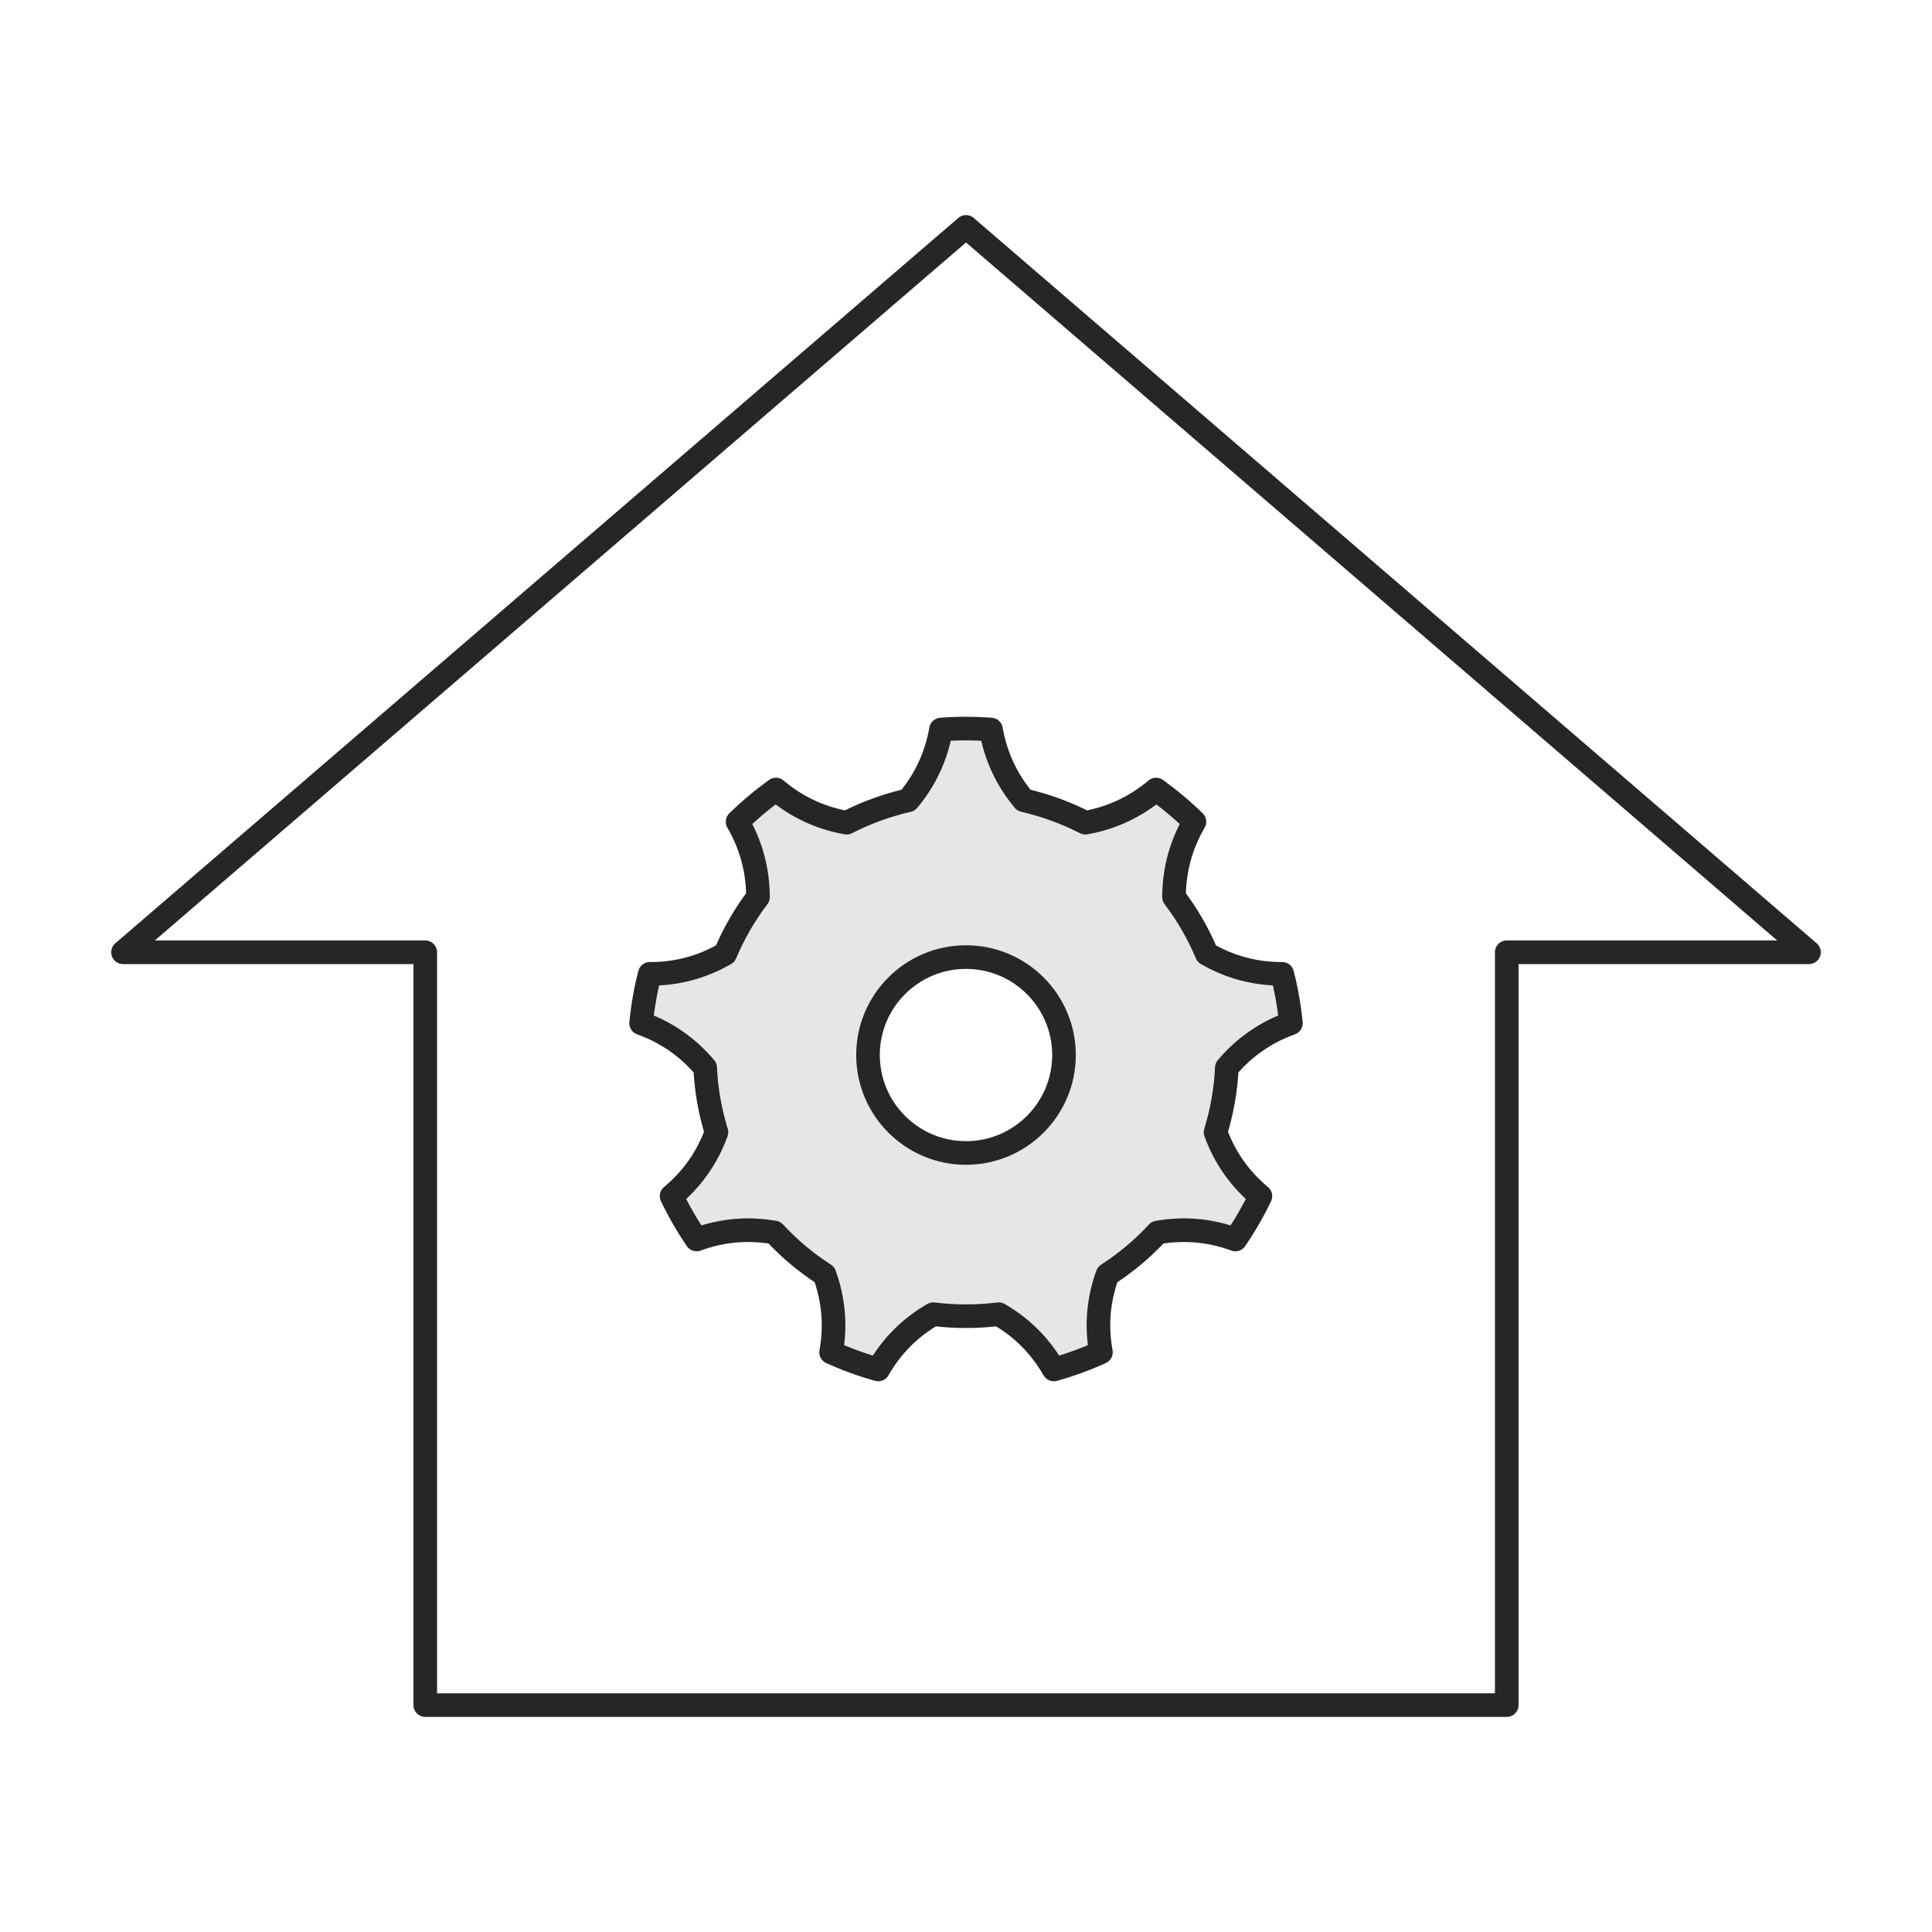
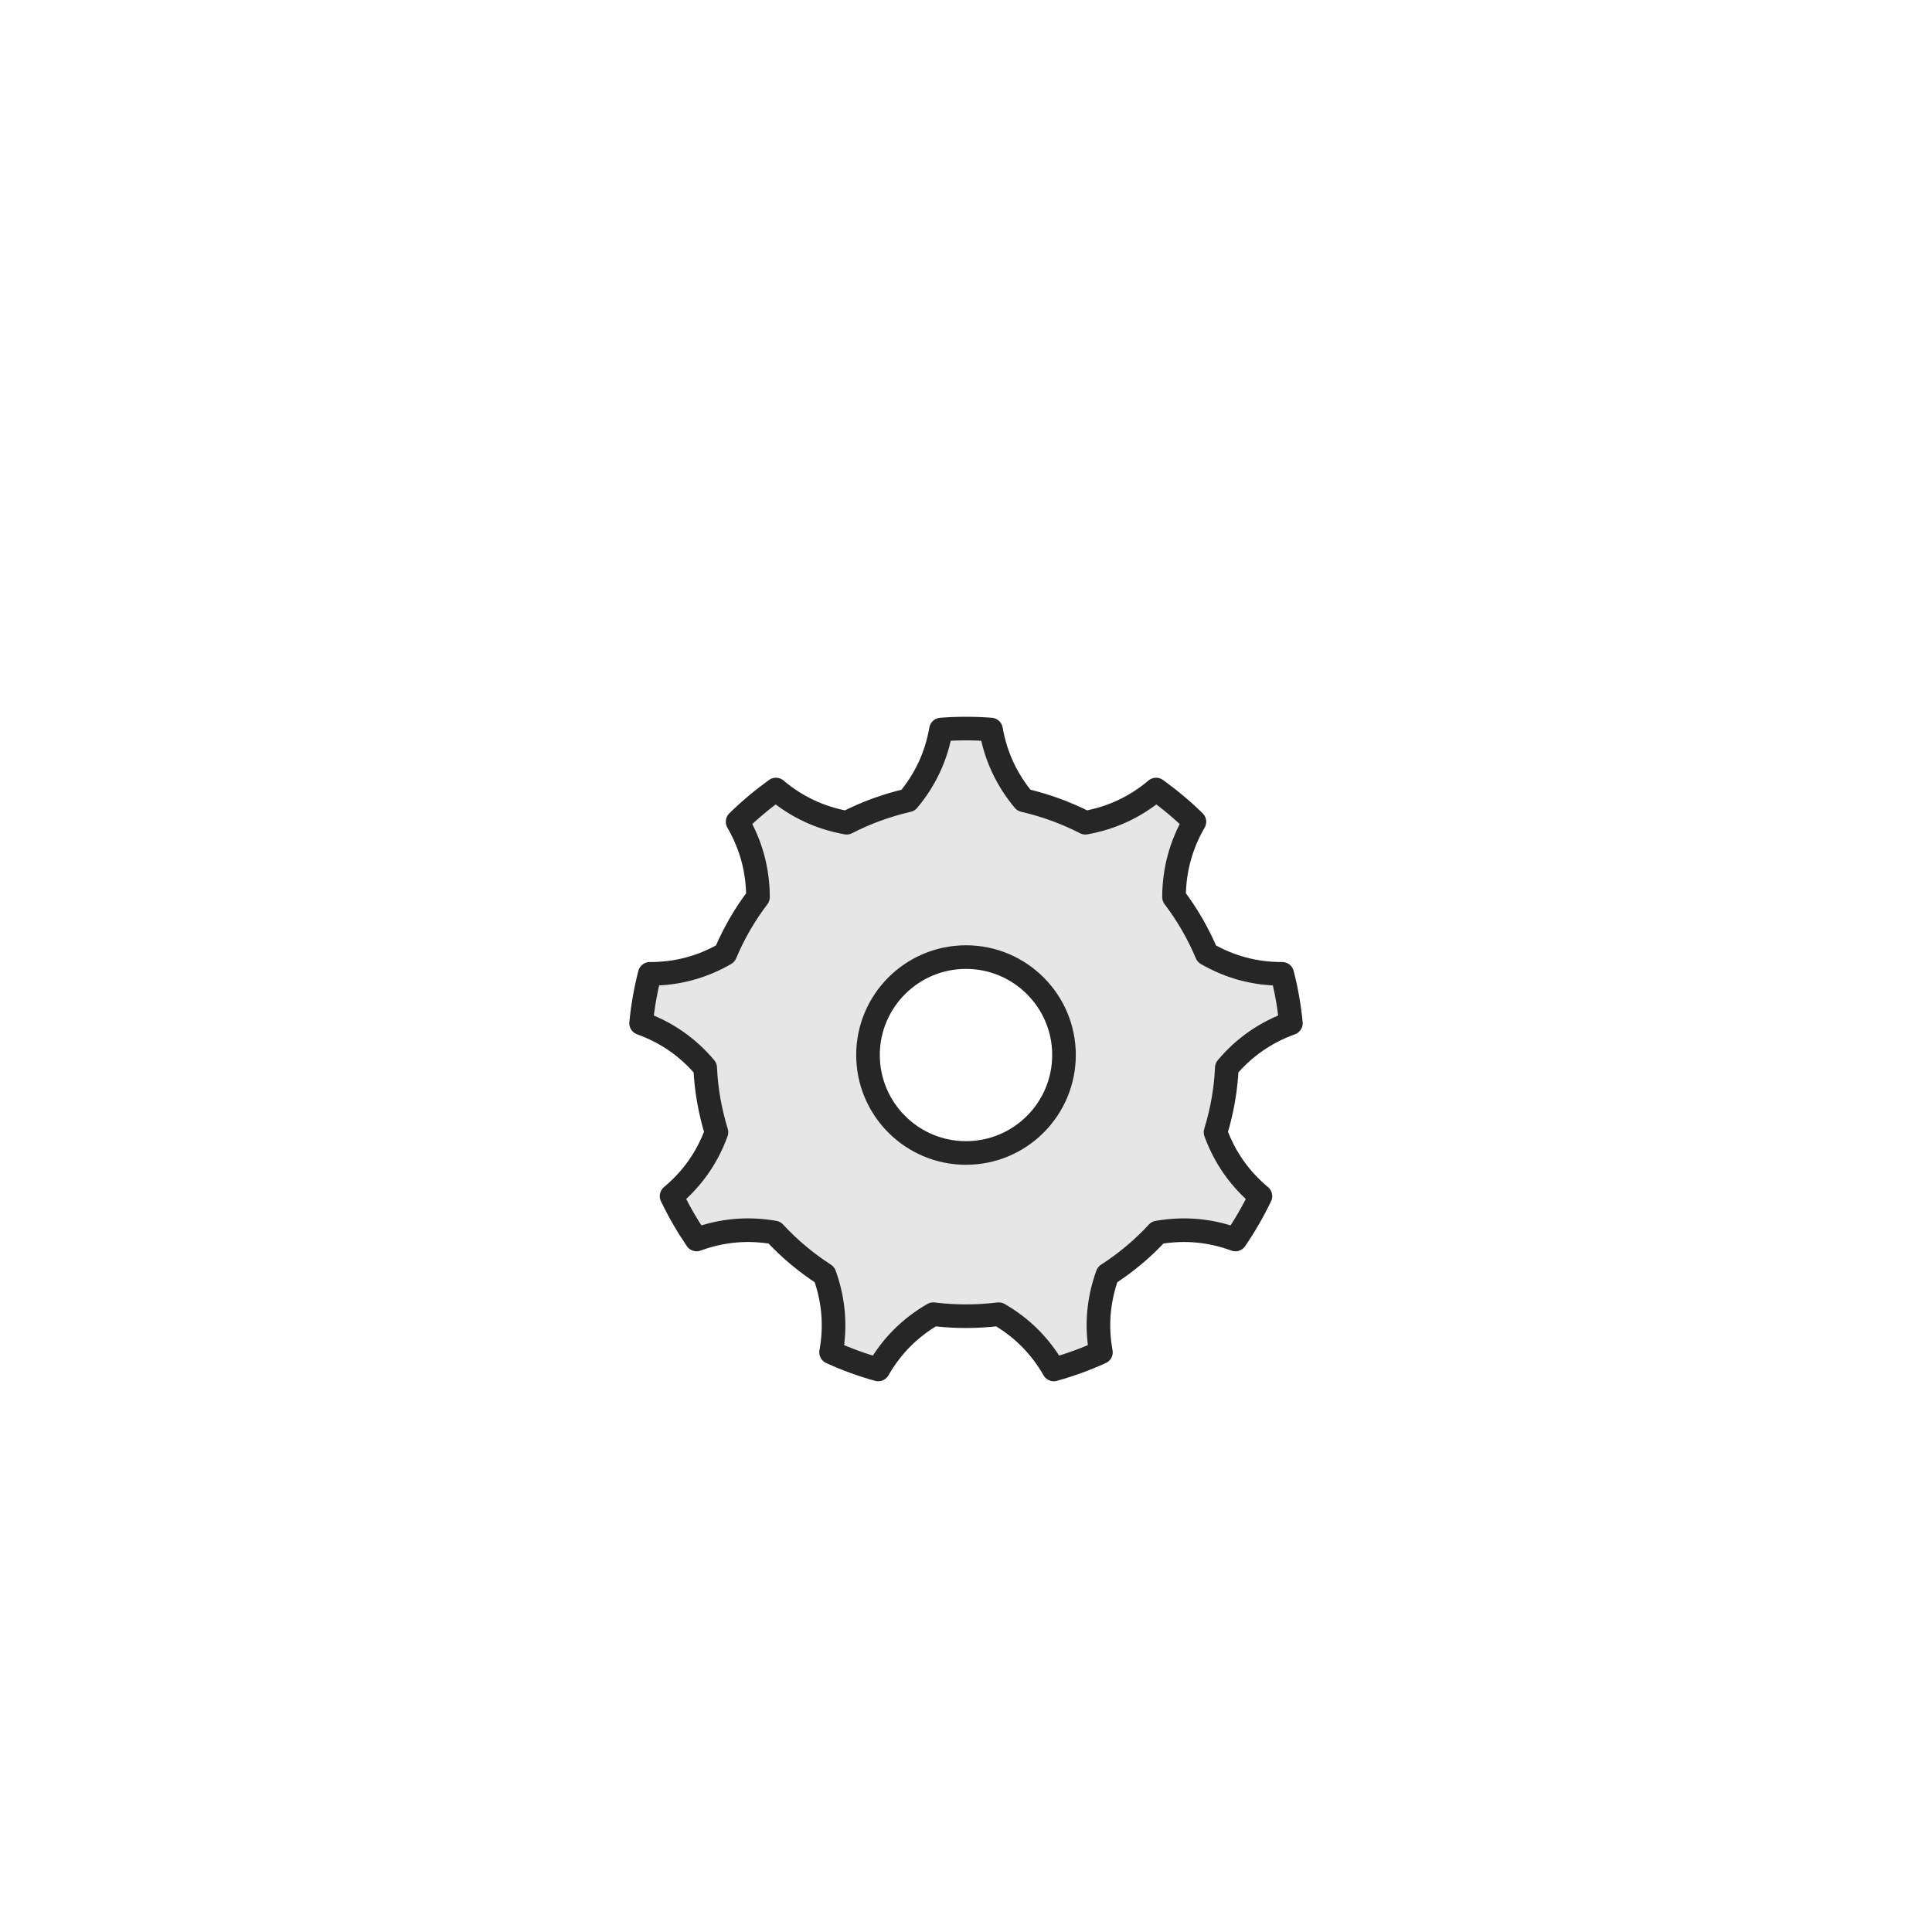
<svg xmlns="http://www.w3.org/2000/svg" width="100%" height="100%" viewBox="0 0 18 18" version="1.1" xml:space="preserve" style="fill-rule:evenodd;clip-rule:evenodd;stroke-linecap:round;stroke-linejoin:round;stroke-miterlimit:1.5;">
  <g>
-     <path d="M16.854,8.872l-2.816,0l0,7.014l-10.076,0l0,-7.014l-2.816,0l7.854,-6.758l7.854,6.758Z" style="fill:none;stroke:#262626;stroke-width:0.22px;" />
    <path d="M9.233,6.797c-0.155,-0.012 -0.311,-0.012 -0.466,0c-0.043,0.247 -0.145,0.467 -0.306,0.659c-0.199,0.046 -0.392,0.116 -0.573,0.209c-0.247,-0.044 -0.467,-0.147 -0.659,-0.309c-0.126,0.091 -0.246,0.191 -0.357,0.3c0.126,0.217 0.189,0.451 0.19,0.702c-0.124,0.163 -0.226,0.34 -0.305,0.528c-0.218,0.126 -0.452,0.188 -0.703,0.187c-0.039,0.151 -0.066,0.305 -0.081,0.46c0.236,0.085 0.435,0.223 0.597,0.415c0.009,0.204 0.045,0.406 0.105,0.601c-0.086,0.236 -0.225,0.434 -0.418,0.595c0.067,0.14 0.145,0.275 0.233,0.404c0.236,-0.087 0.477,-0.108 0.725,-0.065c0.138,0.15 0.295,0.281 0.467,0.392c0.085,0.236 0.106,0.477 0.061,0.724c0.142,0.065 0.289,0.118 0.439,0.16c0.125,-0.218 0.296,-0.39 0.513,-0.515c0.203,0.025 0.407,0.025 0.61,0c0.217,0.125 0.388,0.297 0.513,0.515c0.15,-0.042 0.297,-0.095 0.439,-0.16c-0.045,-0.247 -0.024,-0.488 0.061,-0.724c0.172,-0.111 0.329,-0.242 0.467,-0.392c0.248,-0.043 0.489,-0.022 0.725,0.065c0.088,-0.129 0.166,-0.264 0.233,-0.404c-0.193,-0.161 -0.332,-0.359 -0.418,-0.595c0.06,-0.195 0.096,-0.397 0.105,-0.601c0.162,-0.192 0.361,-0.33 0.597,-0.415c-0.015,-0.155 -0.042,-0.309 -0.081,-0.46c-0.251,0.001 -0.485,-0.061 -0.703,-0.187c-0.079,-0.188 -0.181,-0.365 -0.305,-0.528c0.001,-0.251 0.064,-0.485 0.19,-0.702c-0.111,-0.109 -0.231,-0.209 -0.357,-0.3c-0.192,0.162 -0.412,0.265 -0.659,0.309c-0.181,-0.093 -0.374,-0.163 -0.573,-0.209c-0.161,-0.192 -0.263,-0.412 -0.306,-0.659Zm-0.233,2.12c0.504,0 0.913,0.409 0.913,0.912c0,0.504 -0.409,0.913 -0.913,0.913c-0.504,0 -0.913,-0.409 -0.913,-0.913c0,-0.503 0.409,-0.912 0.913,-0.912Z" style="fill:#e6e6e6;stroke:#262626;stroke-width:0.22px;" />
  </g>
</svg>